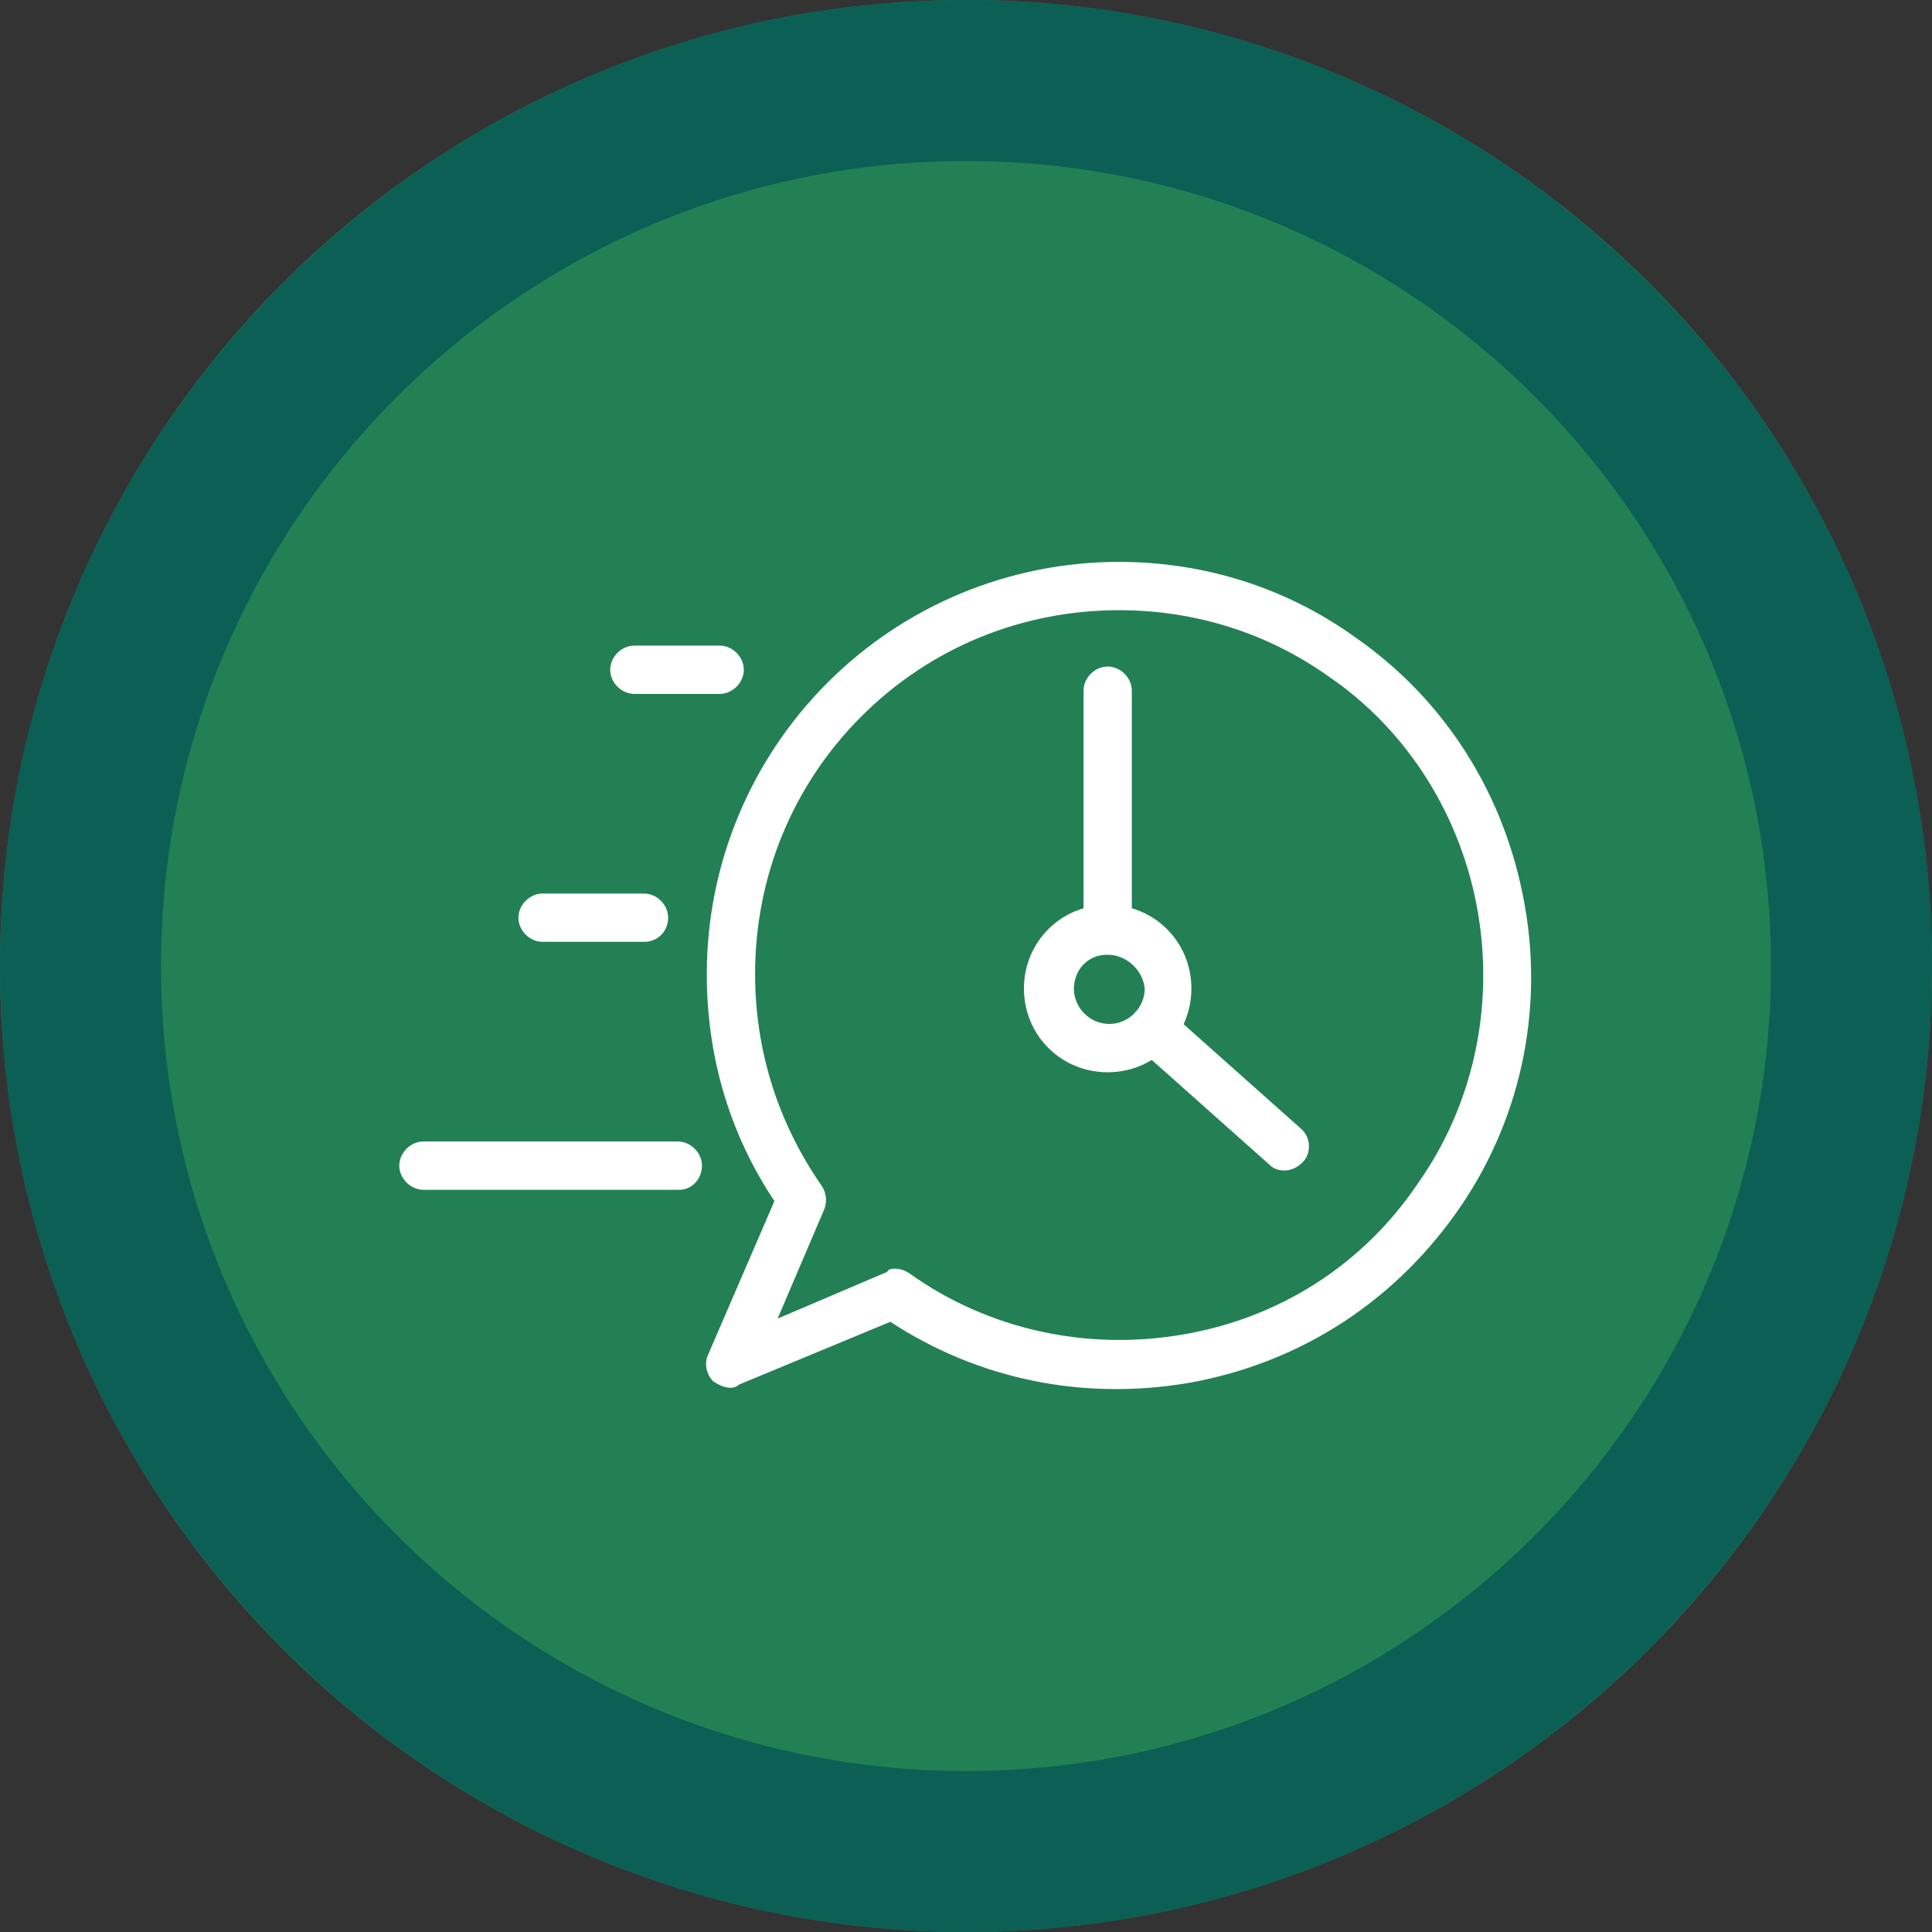
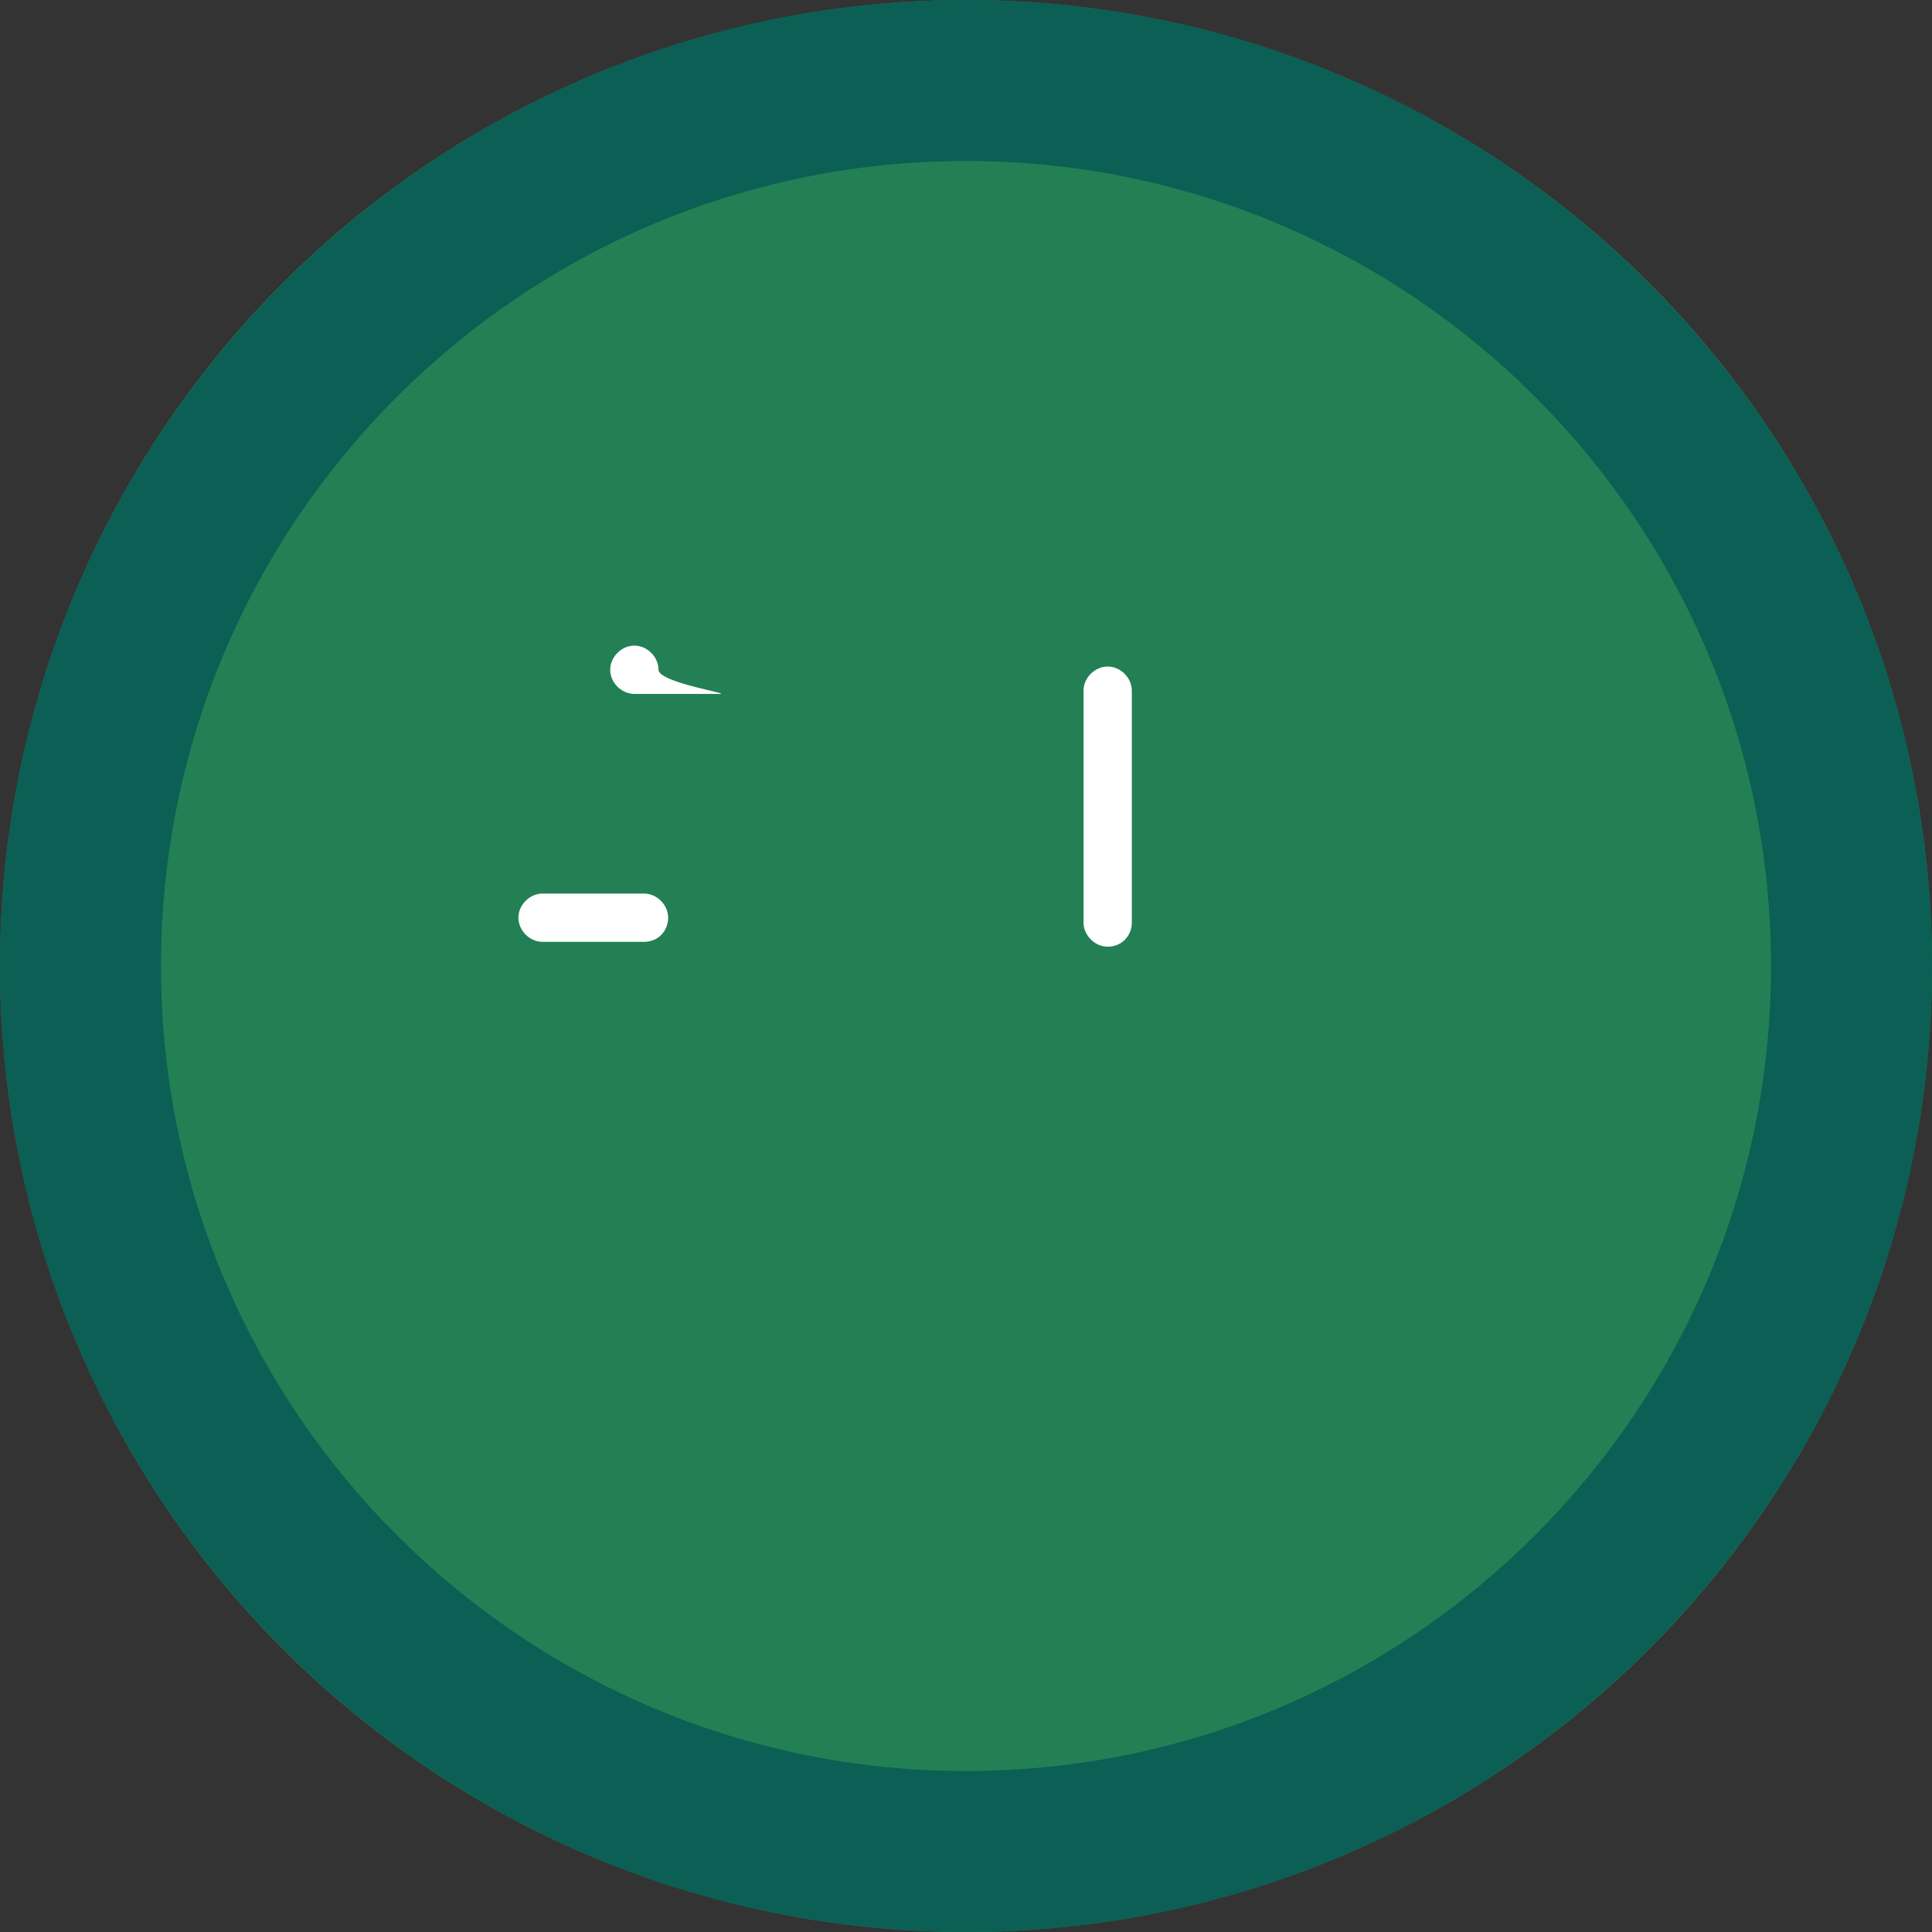
<svg xmlns="http://www.w3.org/2000/svg" version="1.1" id="Layer_1" x="0px" y="0px" viewBox="0 0 120 120" style="enable-background:new 0 0 120 120;" xml:space="preserve">
  <rect x="0" y="0" width="120" height="120" fill="#333333" stroke="none" />
  <style type="text/css">
	.st0{fill:#238054;}
	.st1{fill:#0C5F54;}
	.st2{fill:#FFFFFF;}
</style>
  <g id="Group_902" transform="translate(-660 -914)">
    <g id="Ellipse_83" transform="translate(660 914)">
      <circle class="st0" cx="60" cy="60" r="60" />
      <path class="st1" d="M60,120C26.9,120,0,93.1,0,60S26.9,0,60,0s60,26.9,60,60S93.1,120,60,120z M60,10c-27.6,0-50,22.4-50,50    s22.4,50,50,50s50-22.4,50-50S87.6,10,60,10z" />
    </g>
    <g id="Group_628" transform="translate(685 949)">
      <g>
        <g id="Group_627" transform="translate(0 0)">
-           <path class="st2" d="M20.4,51.2c-0.4,0-0.8-0.2-1.1-0.4c-0.4-0.4-0.6-1.1-0.3-1.7l4.1-9.5c-2.8-4.2-4.2-9-4.2-14.1      c0-6.8,2.7-13.3,7.5-18.1c4.8-4.8,11.3-7.5,18.1-7.5c0,0,0,0,0,0c5.3,0,10.4,1.6,14.7,4.7c5.6,3.9,9.3,9.8,10.5,16.6      c1.2,6.7-0.3,13.6-4.3,19.2s-9.8,9.3-16.6,10.5c-6.5,1.1-13-0.2-18.5-3.8L20.9,51C20.8,51.1,20.6,51.2,20.4,51.2z M30.6,43.8      c0.3,0,0.6,0.1,0.9,0.3c4.9,3.5,11,4.8,16.9,3.8c6-1,11.2-4.3,14.6-9.3c3.5-4.9,4.8-11,3.8-16.9S62.5,10.4,57.5,7      c-3.8-2.7-8.3-4.1-13-4.1c0,0,0,0,0,0h0c0,0,0,0,0,0c-6,0-11.7,2.3-16,6.6c-4.3,4.3-6.6,10-6.6,16c0,4.7,1.4,9.2,4.1,13.1      c0.3,0.4,0.4,1,0.2,1.5l-2.9,6.8l6.8-2.9C30.2,43.8,30.4,43.8,30.6,43.8z" />
-           <path class="st2" d="M19.7,8.1h-5.3c-0.8,0-1.5-0.7-1.5-1.5s0.7-1.5,1.5-1.5h5.3c0.8,0,1.5,0.7,1.5,1.5S20.5,8.1,19.7,8.1z" />
+           <path class="st2" d="M19.7,8.1h-5.3c-0.8,0-1.5-0.7-1.5-1.5s0.7-1.5,1.5-1.5c0.8,0,1.5,0.7,1.5,1.5S20.5,8.1,19.7,8.1z" />
          <path class="st2" d="M15,23.5H8.7c-0.8,0-1.5-0.7-1.5-1.5s0.7-1.5,1.5-1.5H15c0.8,0,1.5,0.7,1.5,1.5S15.9,23.5,15,23.5z" />
-           <path class="st2" d="M17.2,38.9H1.3c-0.8,0-1.5-0.7-1.5-1.5s0.7-1.5,1.5-1.5h15.8c0.8,0,1.5,0.7,1.5,1.5S18,38.9,17.2,38.9z" />
-           <path class="st2" d="M54.8,37.7c-0.4,0-0.7-0.1-1-0.4L45.6,30c-0.6-0.5-0.7-1.5-0.1-2.1c0.5-0.6,1.5-0.7,2.1-0.1l8.2,7.3      c0.6,0.5,0.7,1.5,0.1,2.1C55.6,37.5,55.2,37.7,54.8,37.7z" />
          <path class="st2" d="M43.8,23.8c-0.8,0-1.5-0.7-1.5-1.5V7.9c0-0.8,0.7-1.5,1.5-1.5s1.5,0.7,1.5,1.5v14.4      C45.3,23.1,44.7,23.8,43.8,23.8z" />
-           <path class="st2" d="M43.8,31.6c-2.9,0-5.2-2.3-5.2-5.2c0-2.9,2.3-5.2,5.2-5.2c2.9,0,5.2,2.3,5.2,5.2l0,0      C49,29.3,46.7,31.6,43.8,31.6z M43.8,24.3c-0.6,0-1.1,0.2-1.5,0.6c-0.4,0.4-0.6,1-0.6,1.5c0,1.2,1,2.2,2.2,2.2      c1.2,0,2.2-1,2.2-2.2c0,0,0,0,0,0C46,25.3,45,24.3,43.8,24.3z M49,26.5L49,26.5L49,26.5z" />
        </g>
      </g>
    </g>
  </g>
</svg>